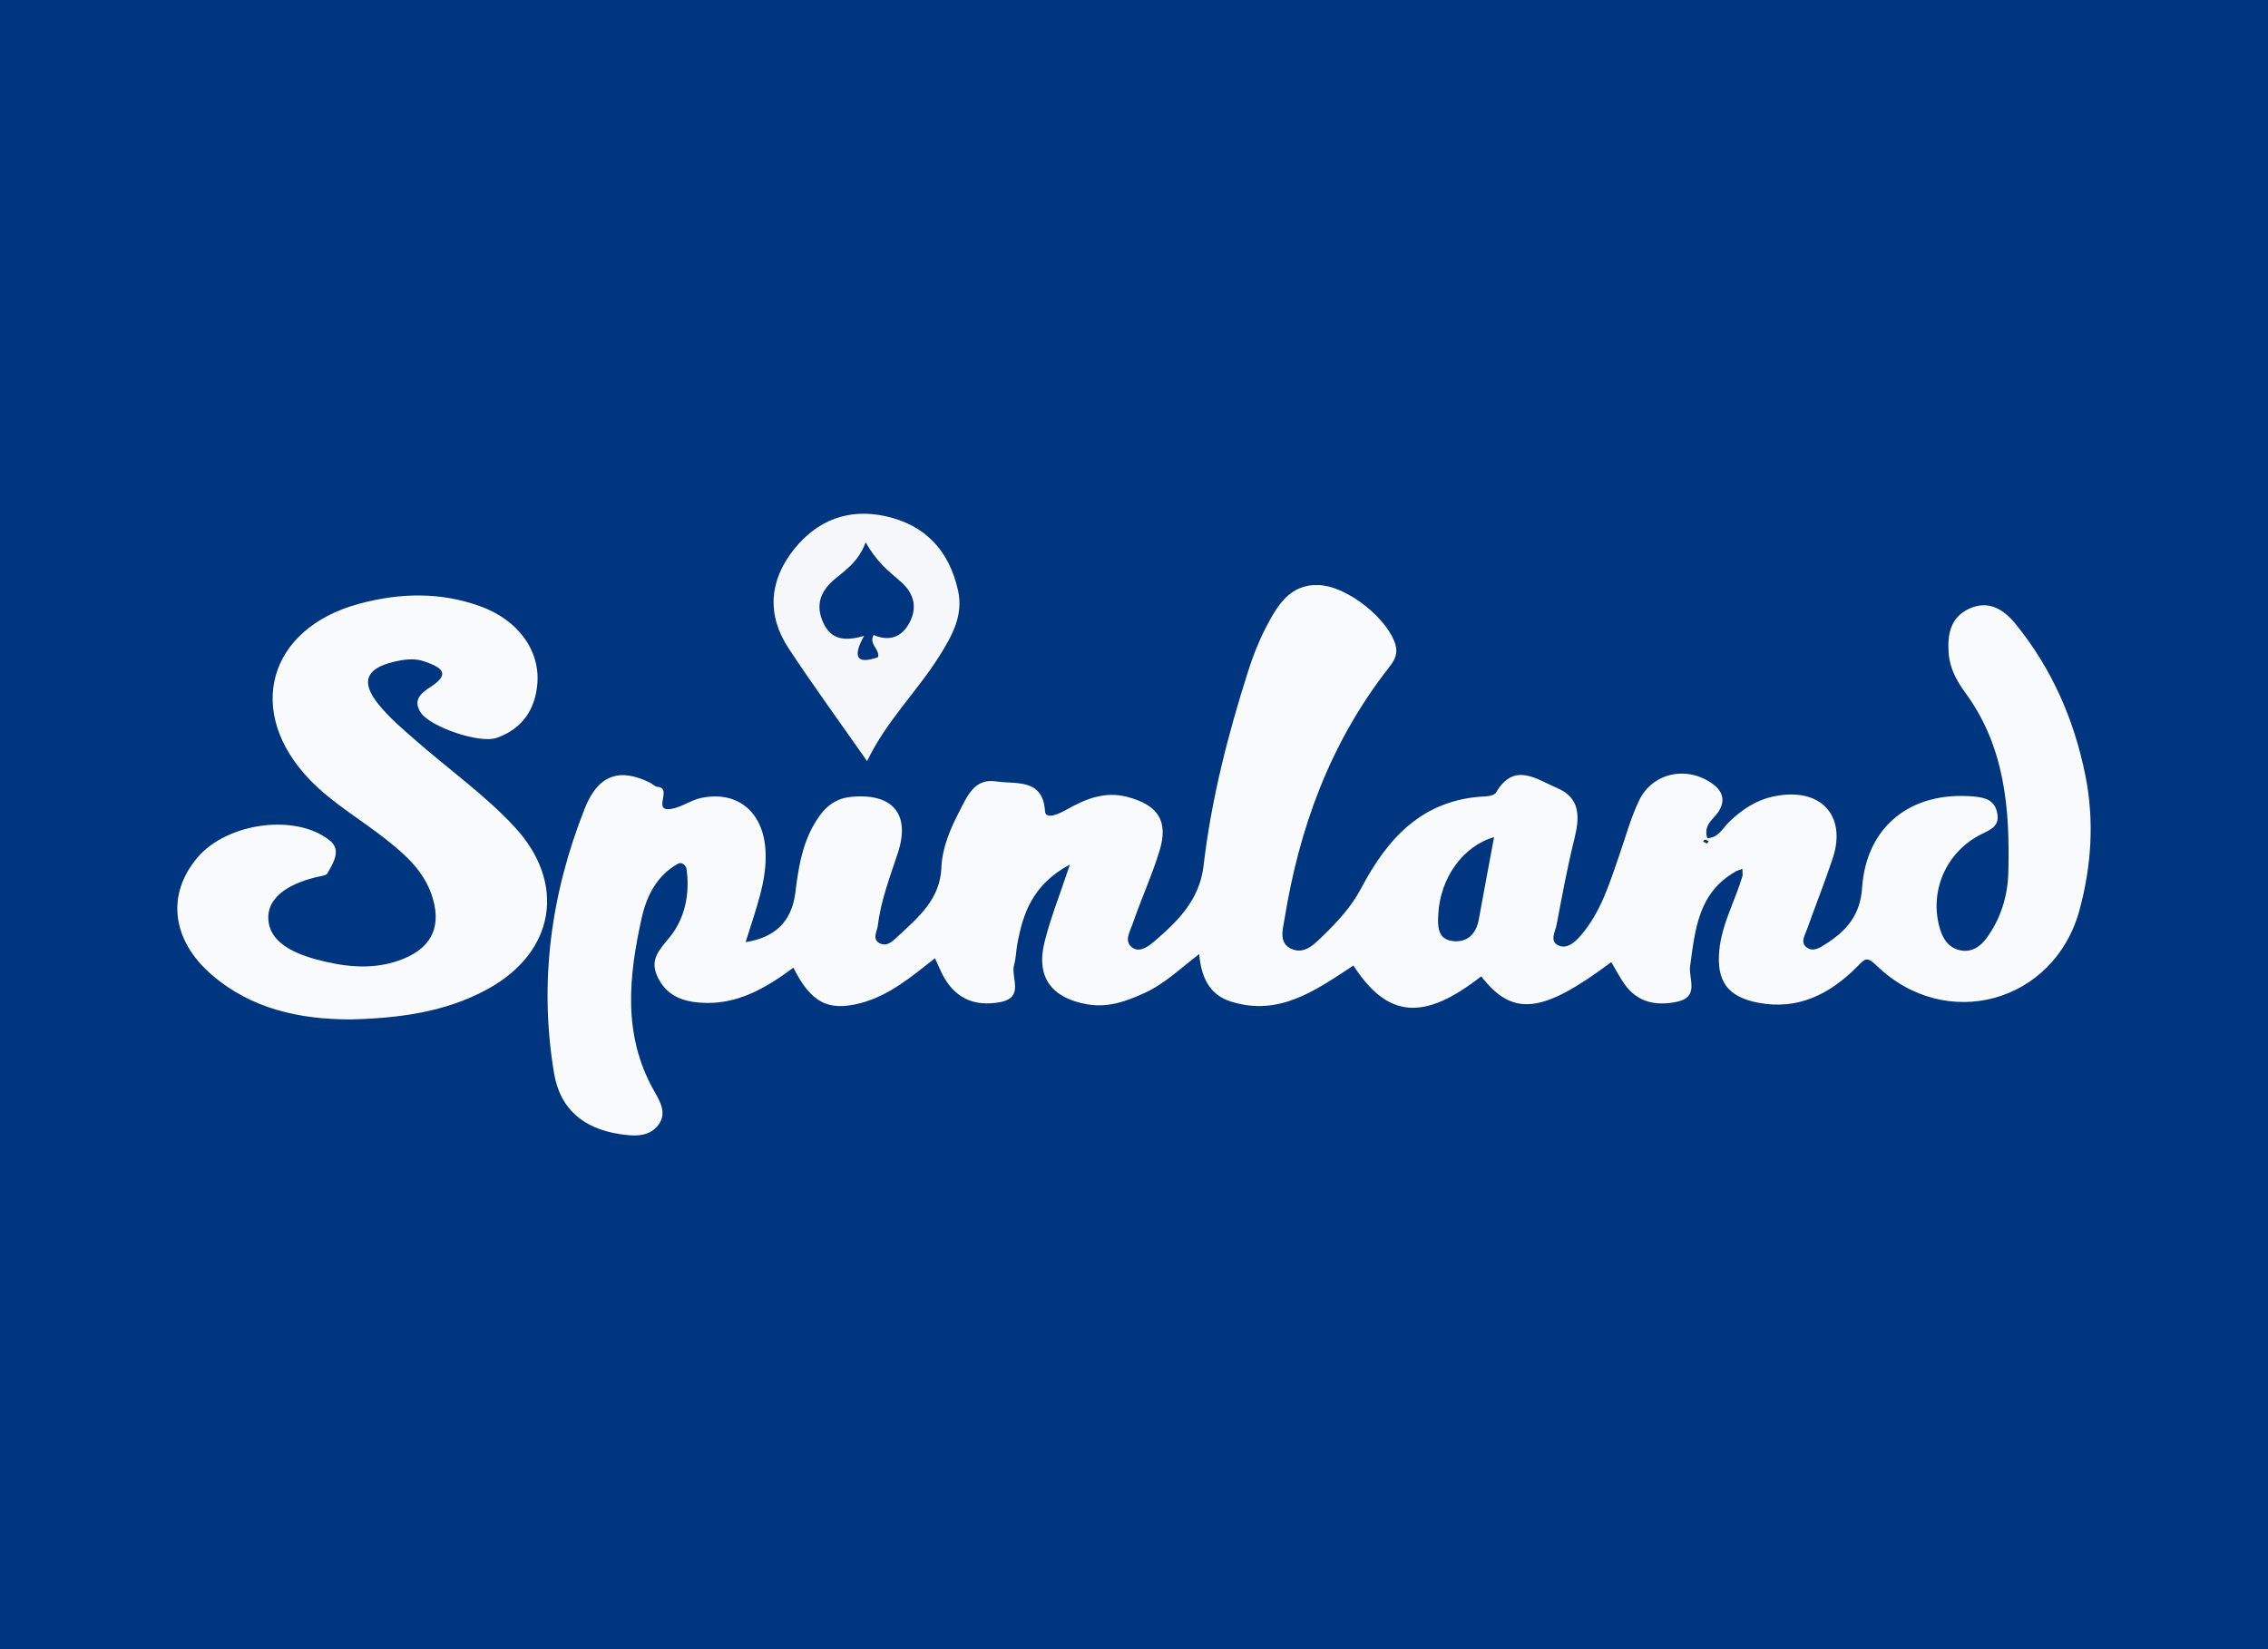
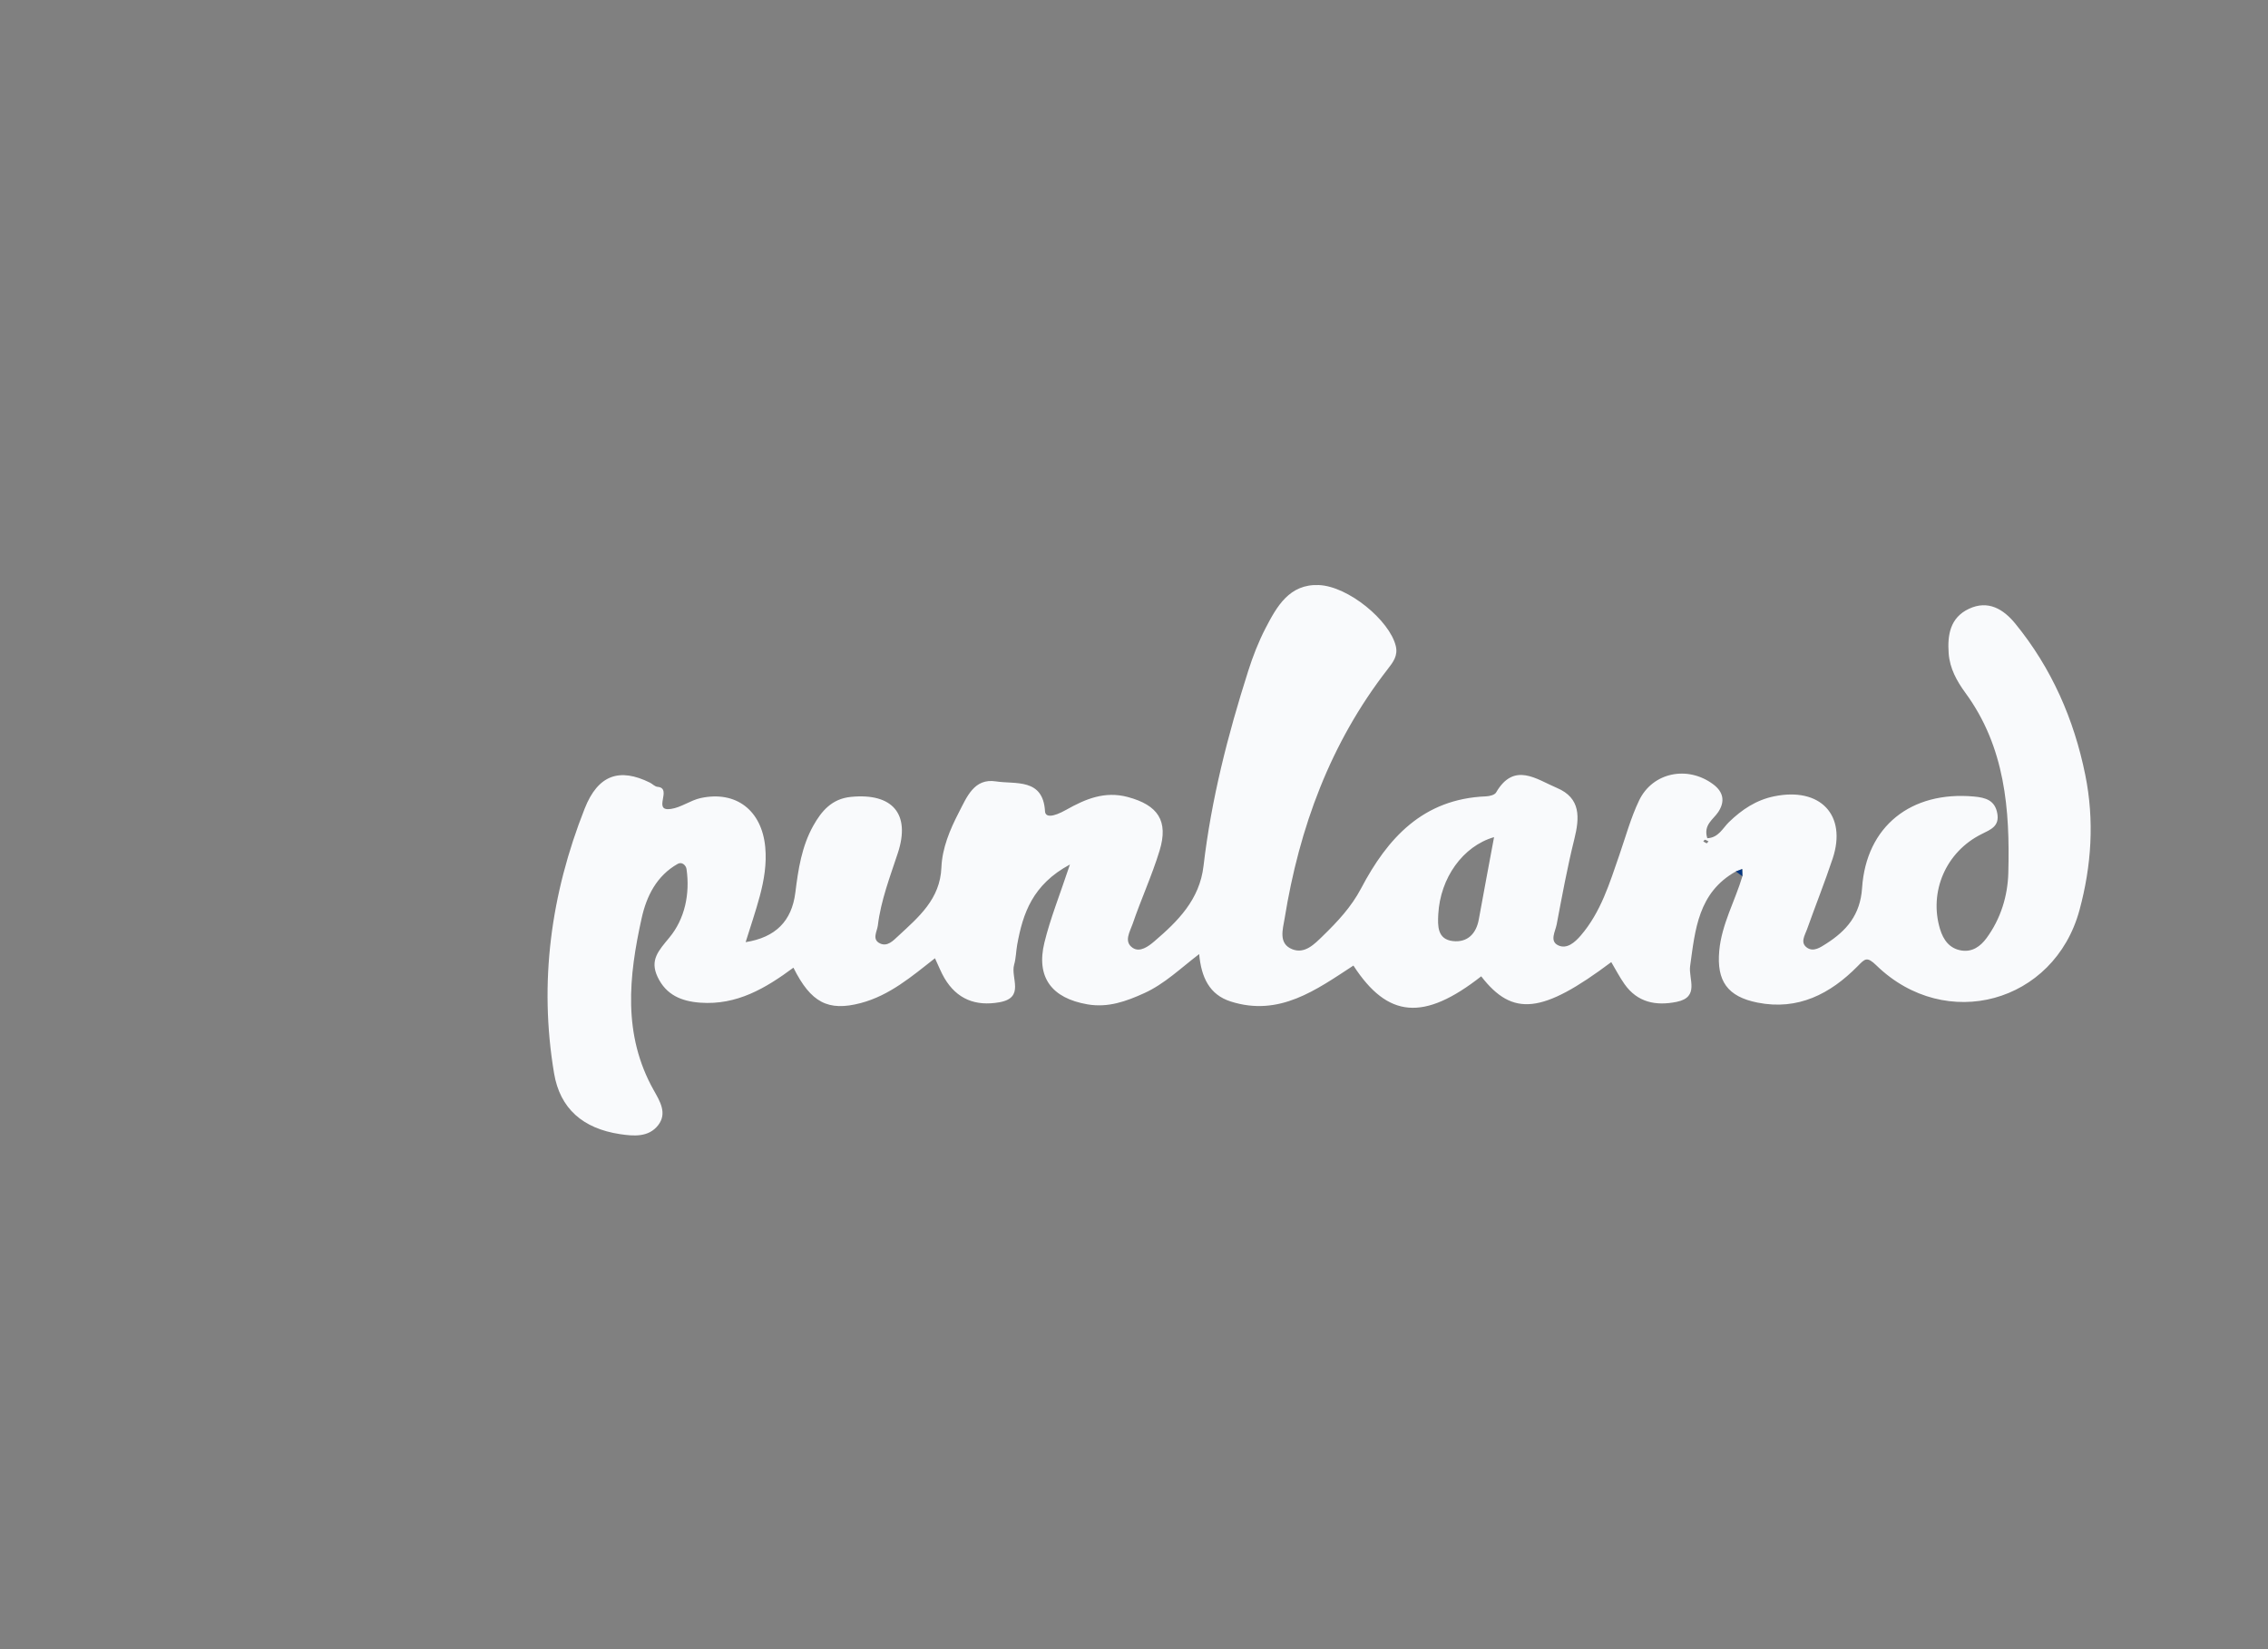
<svg xmlns="http://www.w3.org/2000/svg" width="110" height="80" viewBox="0 0 110 80" fill="none">
  <rect x="0" y="0" width="110" height="80" fill="#808080" stroke="none" />
  <g clip-path="url(#clip0_3791_46109)">
-     <rect width="110" height="80" fill="#003580" />
-     <rect width="116" height="58" transform="translate(-3 11)" fill="#003580" />
    <path d="M84.191 42.273C82.363 43.296 82.216 45.096 81.972 46.871C81.889 47.48 82.446 48.37 81.322 48.599C80.314 48.805 79.419 48.628 78.793 47.742C78.552 47.402 78.361 47.029 78.148 46.671C74.802 49.18 73.368 49.337 71.84 47.361C69.061 49.538 67.306 49.406 65.642 46.839C63.842 48.014 62.051 49.336 59.688 48.581C58.659 48.252 58.263 47.413 58.161 46.282C57.251 46.976 56.481 47.731 55.495 48.178C54.62 48.576 53.741 48.892 52.748 48.721C51.007 48.423 50.242 47.407 50.656 45.718C50.942 44.551 51.398 43.425 51.892 41.937C50.078 42.913 49.61 44.309 49.335 45.825C49.277 46.148 49.277 46.485 49.186 46.798C49.006 47.423 49.726 48.396 48.476 48.619C47.316 48.826 46.411 48.468 45.809 47.453C45.643 47.172 45.526 46.863 45.347 46.484C44.212 47.373 43.142 48.292 41.74 48.66C40.172 49.07 39.33 48.645 38.482 46.941C37.139 47.936 35.736 48.77 33.962 48.639C33.042 48.572 32.306 48.261 31.894 47.39C31.506 46.567 31.938 46.12 32.47 45.475C33.211 44.578 33.473 43.366 33.296 42.152C33.271 41.982 33.079 41.788 32.871 41.905C31.844 42.484 31.357 43.477 31.123 44.53C30.495 47.358 30.191 50.19 31.706 52.885C32.007 53.42 32.372 54.005 31.92 54.584C31.458 55.177 30.73 55.116 30.069 55.016C28.27 54.744 27.16 53.777 26.873 52.066C26.132 47.654 26.72 43.364 28.358 39.223C29.008 37.577 30.054 37.24 31.518 37.963C31.645 38.025 31.76 38.158 31.887 38.168C32.648 38.23 31.609 39.374 32.536 39.242C33.034 39.172 33.487 38.821 33.985 38.713C35.704 38.344 36.947 39.312 37.115 41.093C37.191 41.901 37.059 42.689 36.853 43.462C36.652 44.214 36.397 44.952 36.164 45.703C37.616 45.474 38.402 44.681 38.575 43.298C38.714 42.177 38.883 41.058 39.445 40.055C39.843 39.344 40.345 38.746 41.275 38.656C43.288 38.46 44.17 39.481 43.547 41.377C43.166 42.536 42.723 43.679 42.576 44.896C42.541 45.183 42.272 45.577 42.688 45.768C43.042 45.931 43.319 45.633 43.555 45.414C44.551 44.489 45.598 43.621 45.659 42.08C45.697 41.144 46.068 40.253 46.503 39.414C46.892 38.665 47.242 37.738 48.306 37.905C49.246 38.053 50.591 37.732 50.684 39.356C50.701 39.65 51.054 39.654 51.716 39.281C52.647 38.756 53.581 38.365 54.692 38.661C56.164 39.054 56.681 39.819 56.241 41.263C55.873 42.47 55.339 43.628 54.931 44.826C54.807 45.189 54.486 45.681 54.941 45.983C55.289 46.213 55.702 45.906 55.973 45.675C57.128 44.688 58.181 43.646 58.372 42.007C58.748 38.782 59.551 35.645 60.537 32.555C60.763 31.843 61.037 31.136 61.38 30.474C61.926 29.421 62.532 28.324 63.962 28.381C65.393 28.437 67.394 30.096 67.696 31.334C67.811 31.806 67.572 32.115 67.299 32.467C64.52 36.046 63.018 40.148 62.305 44.556C62.221 45.073 61.986 45.78 62.683 46.05C63.29 46.285 63.754 45.796 64.161 45.4C64.872 44.709 65.54 43.995 66.012 43.099C67.295 40.66 69.011 38.754 72.069 38.631C72.239 38.624 72.49 38.565 72.559 38.447C73.434 36.939 74.519 37.802 75.508 38.22C76.681 38.714 76.614 39.667 76.355 40.711C76.016 42.076 75.762 43.462 75.5 44.844C75.437 45.181 75.143 45.652 75.572 45.857C75.998 46.061 76.388 45.706 76.667 45.383C77.645 44.247 78.065 42.846 78.541 41.472C78.847 40.588 79.094 39.675 79.496 38.834C80.151 37.46 81.856 37.122 83.093 38.047C83.591 38.419 83.674 38.879 83.337 39.39C83.093 39.759 82.602 40.01 82.805 40.662C83.353 40.638 83.555 40.17 83.859 39.876C84.483 39.272 85.174 38.808 86.048 38.629C88.283 38.17 89.586 39.536 88.887 41.645C88.503 42.8 88.05 43.934 87.642 45.081C87.537 45.375 87.293 45.734 87.649 45.976C87.96 46.187 88.29 45.958 88.568 45.781C89.565 45.147 90.226 44.375 90.312 43.081C90.511 40.076 92.695 38.362 95.74 38.639C96.312 38.691 96.761 38.824 96.872 39.467C96.978 40.082 96.557 40.238 96.106 40.463C94.375 41.323 93.546 43.261 94.094 45.071C94.253 45.594 94.554 46.02 95.139 46.109C95.662 46.189 96.053 45.908 96.347 45.509C97.04 44.567 97.375 43.461 97.405 42.344C97.486 39.271 97.251 36.242 95.327 33.614C94.91 33.044 94.565 32.427 94.512 31.692C94.447 30.794 94.587 29.961 95.492 29.534C96.427 29.092 97.172 29.552 97.742 30.25C99.505 32.409 100.591 34.889 101.138 37.593C101.584 39.795 101.441 41.995 100.856 44.151C99.631 48.655 94.37 50.097 91.01 46.834C90.54 46.377 90.452 46.51 90.09 46.877C88.769 48.213 87.204 49.026 85.243 48.636C83.781 48.346 83.251 47.586 83.386 46.115C83.504 44.834 84.149 43.71 84.51 42.501C84.507 42.385 84.504 42.27 84.501 42.155L84.195 42.27L84.191 42.273ZM72.463 40.609C70.944 41.048 69.854 42.596 69.758 44.342C69.727 44.915 69.71 45.566 70.466 45.651C71.167 45.73 71.598 45.3 71.724 44.597C71.962 43.282 72.21 41.971 72.463 40.609V40.609ZM82.776 40.91C82.81 40.875 82.838 40.846 82.866 40.816C82.808 40.788 82.754 40.75 82.693 40.736C82.673 40.731 82.637 40.789 82.61 40.818C82.665 40.849 82.722 40.88 82.776 40.91V40.91Z" fill="#F9FAFC" />
-     <path d="M16.948 49.451C14.556 49.441 12.21 48.958 10.276 47.292C8.306 45.596 8.064 43.361 9.595 41.579C11.034 39.906 14.344 39.45 15.992 40.77C16.578 41.239 16.159 41.86 15.877 42.373C15.827 42.465 15.623 42.488 15.485 42.518C14.241 42.784 12.904 43.425 13.019 44.654C13.134 45.878 14.579 46.377 15.827 46.662C17.109 46.955 18.381 47.008 19.61 46.492C21.014 45.903 21.427 44.835 20.932 43.4C20.526 42.224 19.649 41.453 18.717 40.715C17.494 39.746 16.123 38.965 15.031 37.832C11.859 34.542 12.986 30.483 17.422 29.287C19.392 28.755 21.374 28.707 23.318 29.419C25.105 30.073 26.178 31.516 26.065 33.123C25.974 34.402 25.34 35.356 24.089 35.793C23.244 36.088 20.887 35.255 20.424 34.591C19.983 33.959 20.444 33.604 20.871 33.331C21.939 32.647 21.334 32.354 20.605 32.092C20.096 31.91 19.573 31.988 19.058 32.115C17.765 32.434 17.492 33.071 18.326 34.125C18.875 34.82 19.577 35.407 20.253 35.995C21.821 37.362 23.529 38.576 24.949 40.104C27.479 42.828 26.934 46.177 23.657 47.977C21.607 49.102 19.349 49.397 16.946 49.453L16.948 49.451Z" fill="#F9FAFC" />
-     <path d="M42.056 36.924C40.752 35.059 39.462 33.291 38.258 31.467C37.176 29.83 37.3 28.162 38.513 26.643C39.632 25.242 41.142 24.648 42.934 25.037C44.894 25.462 46.044 26.732 46.467 28.649C46.734 29.852 46.175 30.842 45.573 31.805C44.486 33.542 42.973 34.99 42.056 36.924V36.924ZM41.988 26.305C41.627 27.261 41.024 27.641 40.485 28.093C39.812 28.657 39.525 29.336 39.933 30.214C40.322 31.054 40.988 31.111 41.907 30.846C41.331 31.891 41.56 32.238 42.584 31.881C42.686 31.492 42.124 31.261 42.368 30.802C43.114 31.121 43.728 30.933 44.112 30.205C44.524 29.424 44.299 28.739 43.661 28.193C43.09 27.704 42.5 27.239 41.988 26.306V26.305Z" fill="#F6F7FA" />
-     <path d="M82.777 40.909C82.723 40.879 82.666 40.849 82.61 40.817C82.638 40.788 82.674 40.73 82.694 40.735C82.754 40.748 82.81 40.787 82.867 40.816C82.839 40.845 82.81 40.874 82.777 40.909V40.909Z" fill="#003580" />
    <path d="M84.191 42.273L84.497 42.158C84.5 42.273 84.504 42.388 84.506 42.504C84.402 42.427 84.297 42.35 84.191 42.274V42.273Z" fill="#003580" />
  </g>
  <defs>
    <clipPath id="clip0_3791_46109">
      <rect width="110" height="80" fill="white" />
    </clipPath>
  </defs>
</svg>